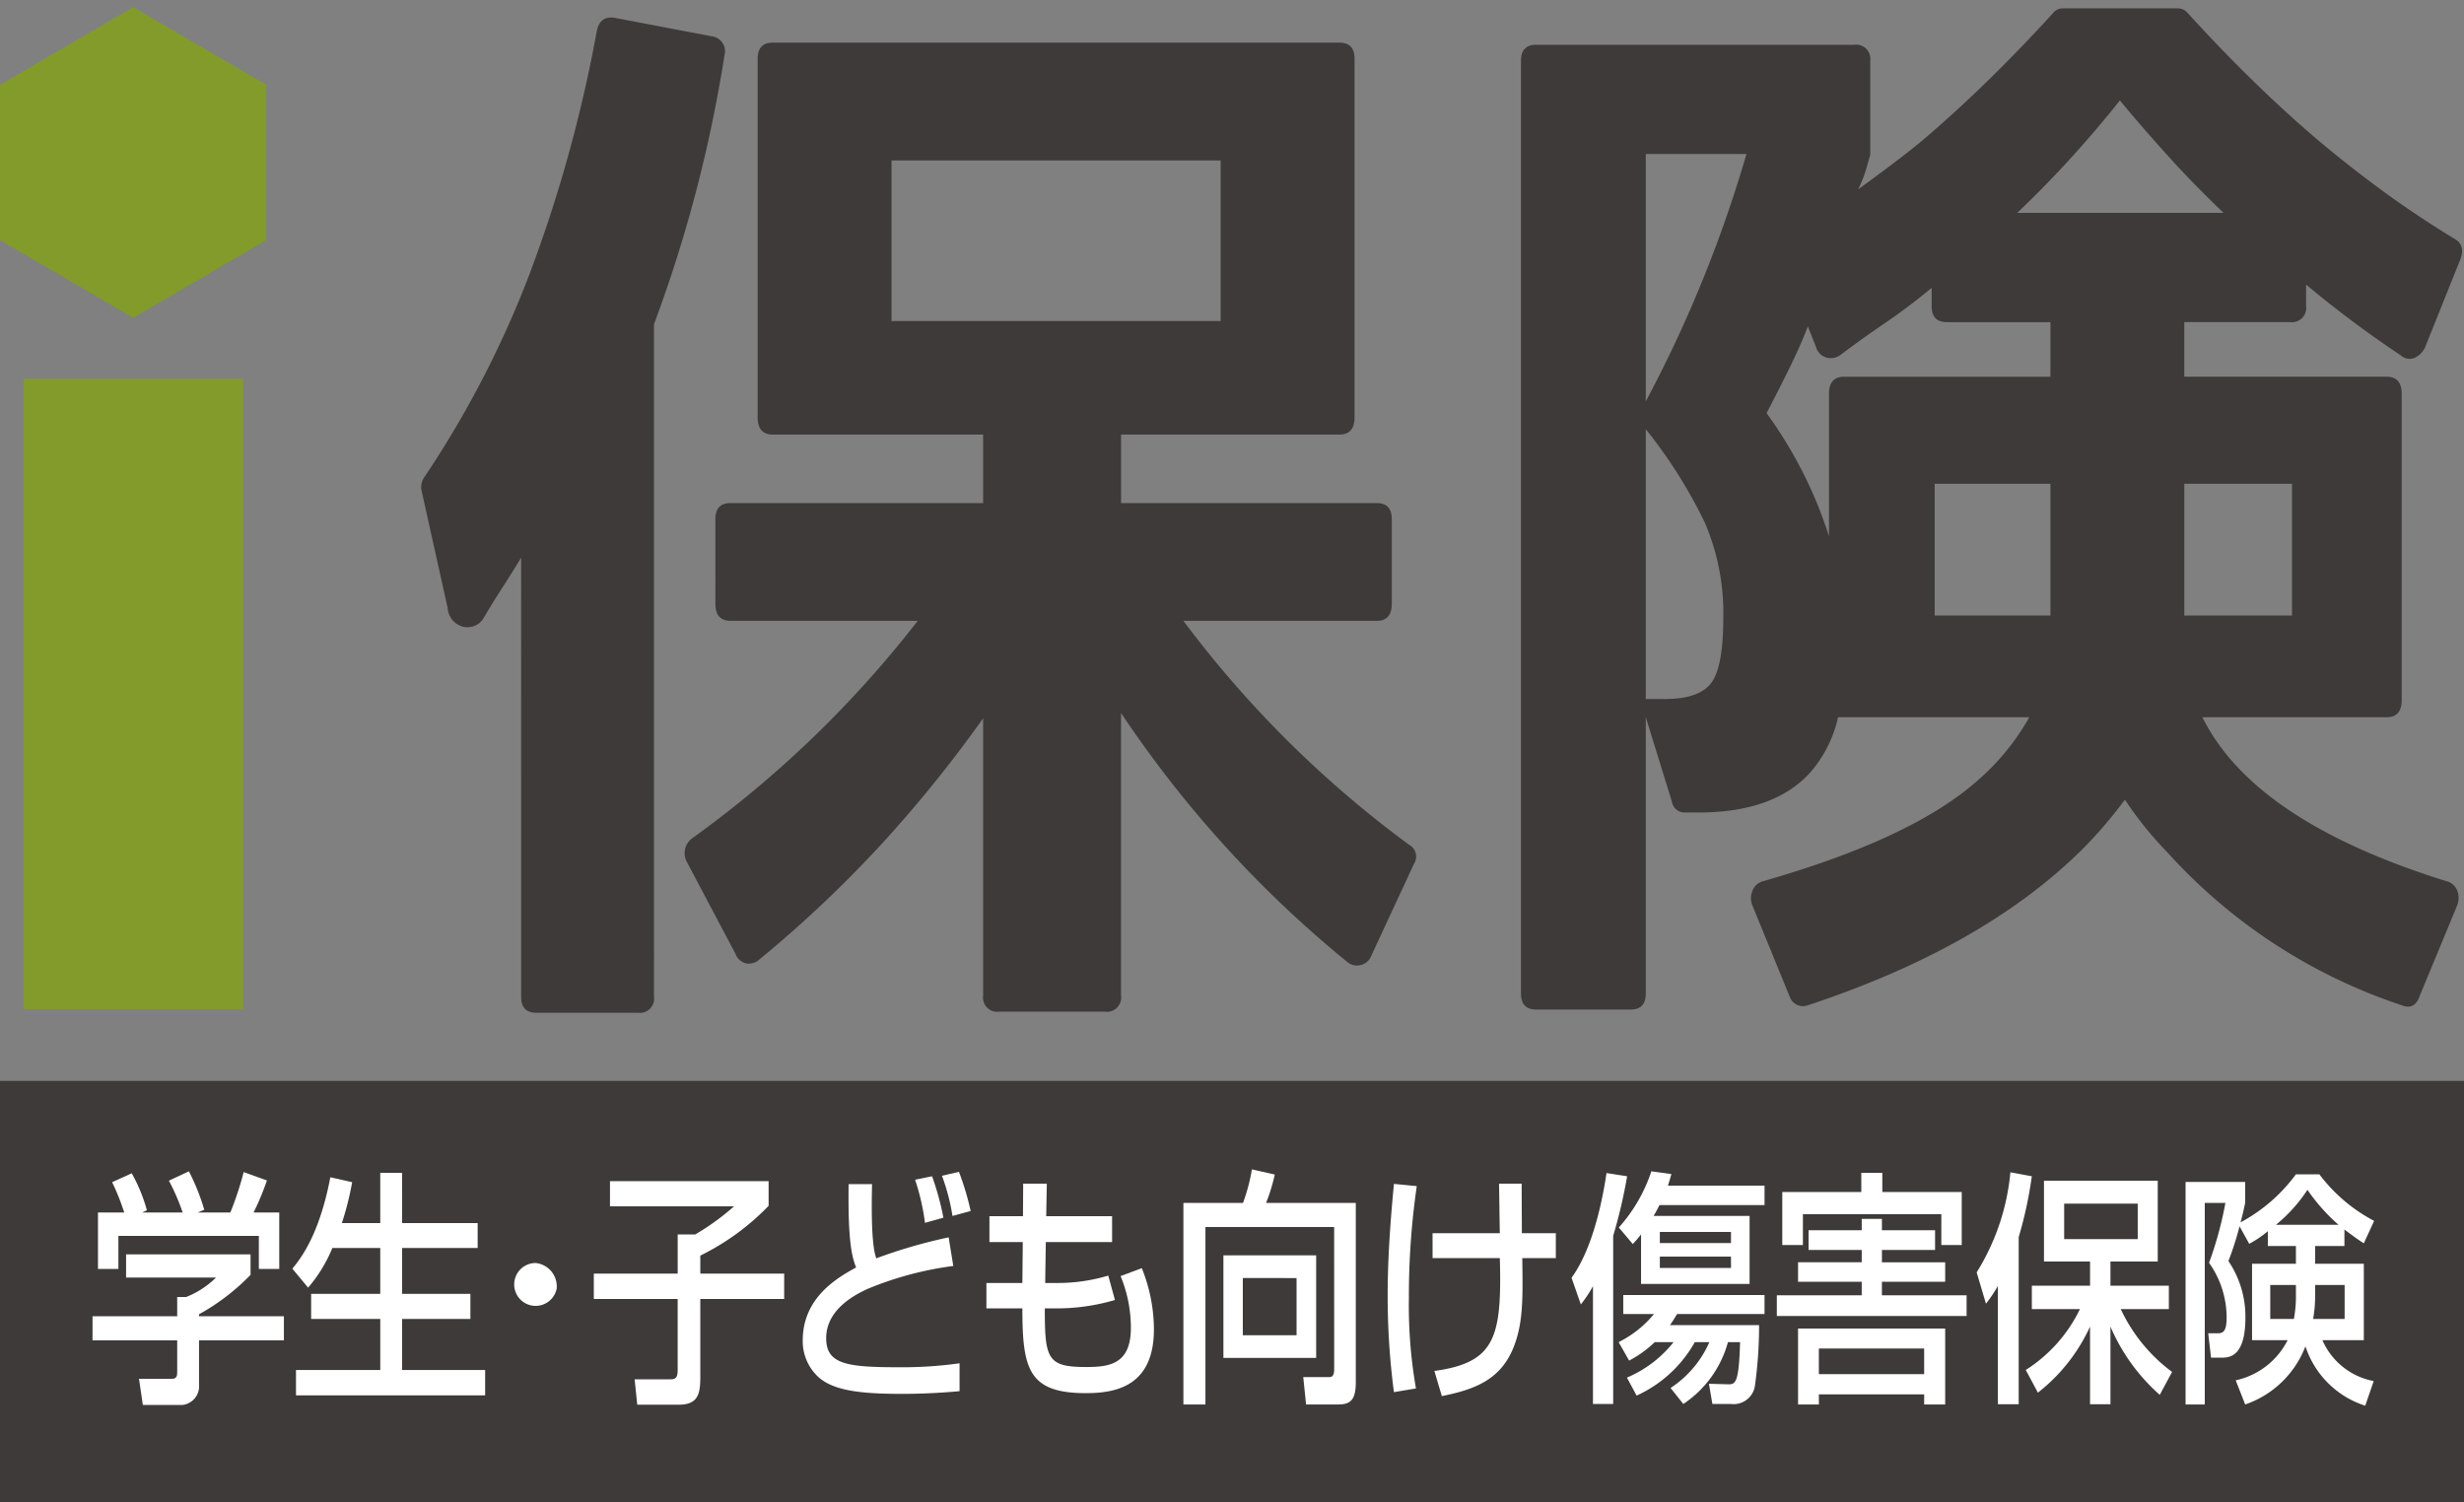
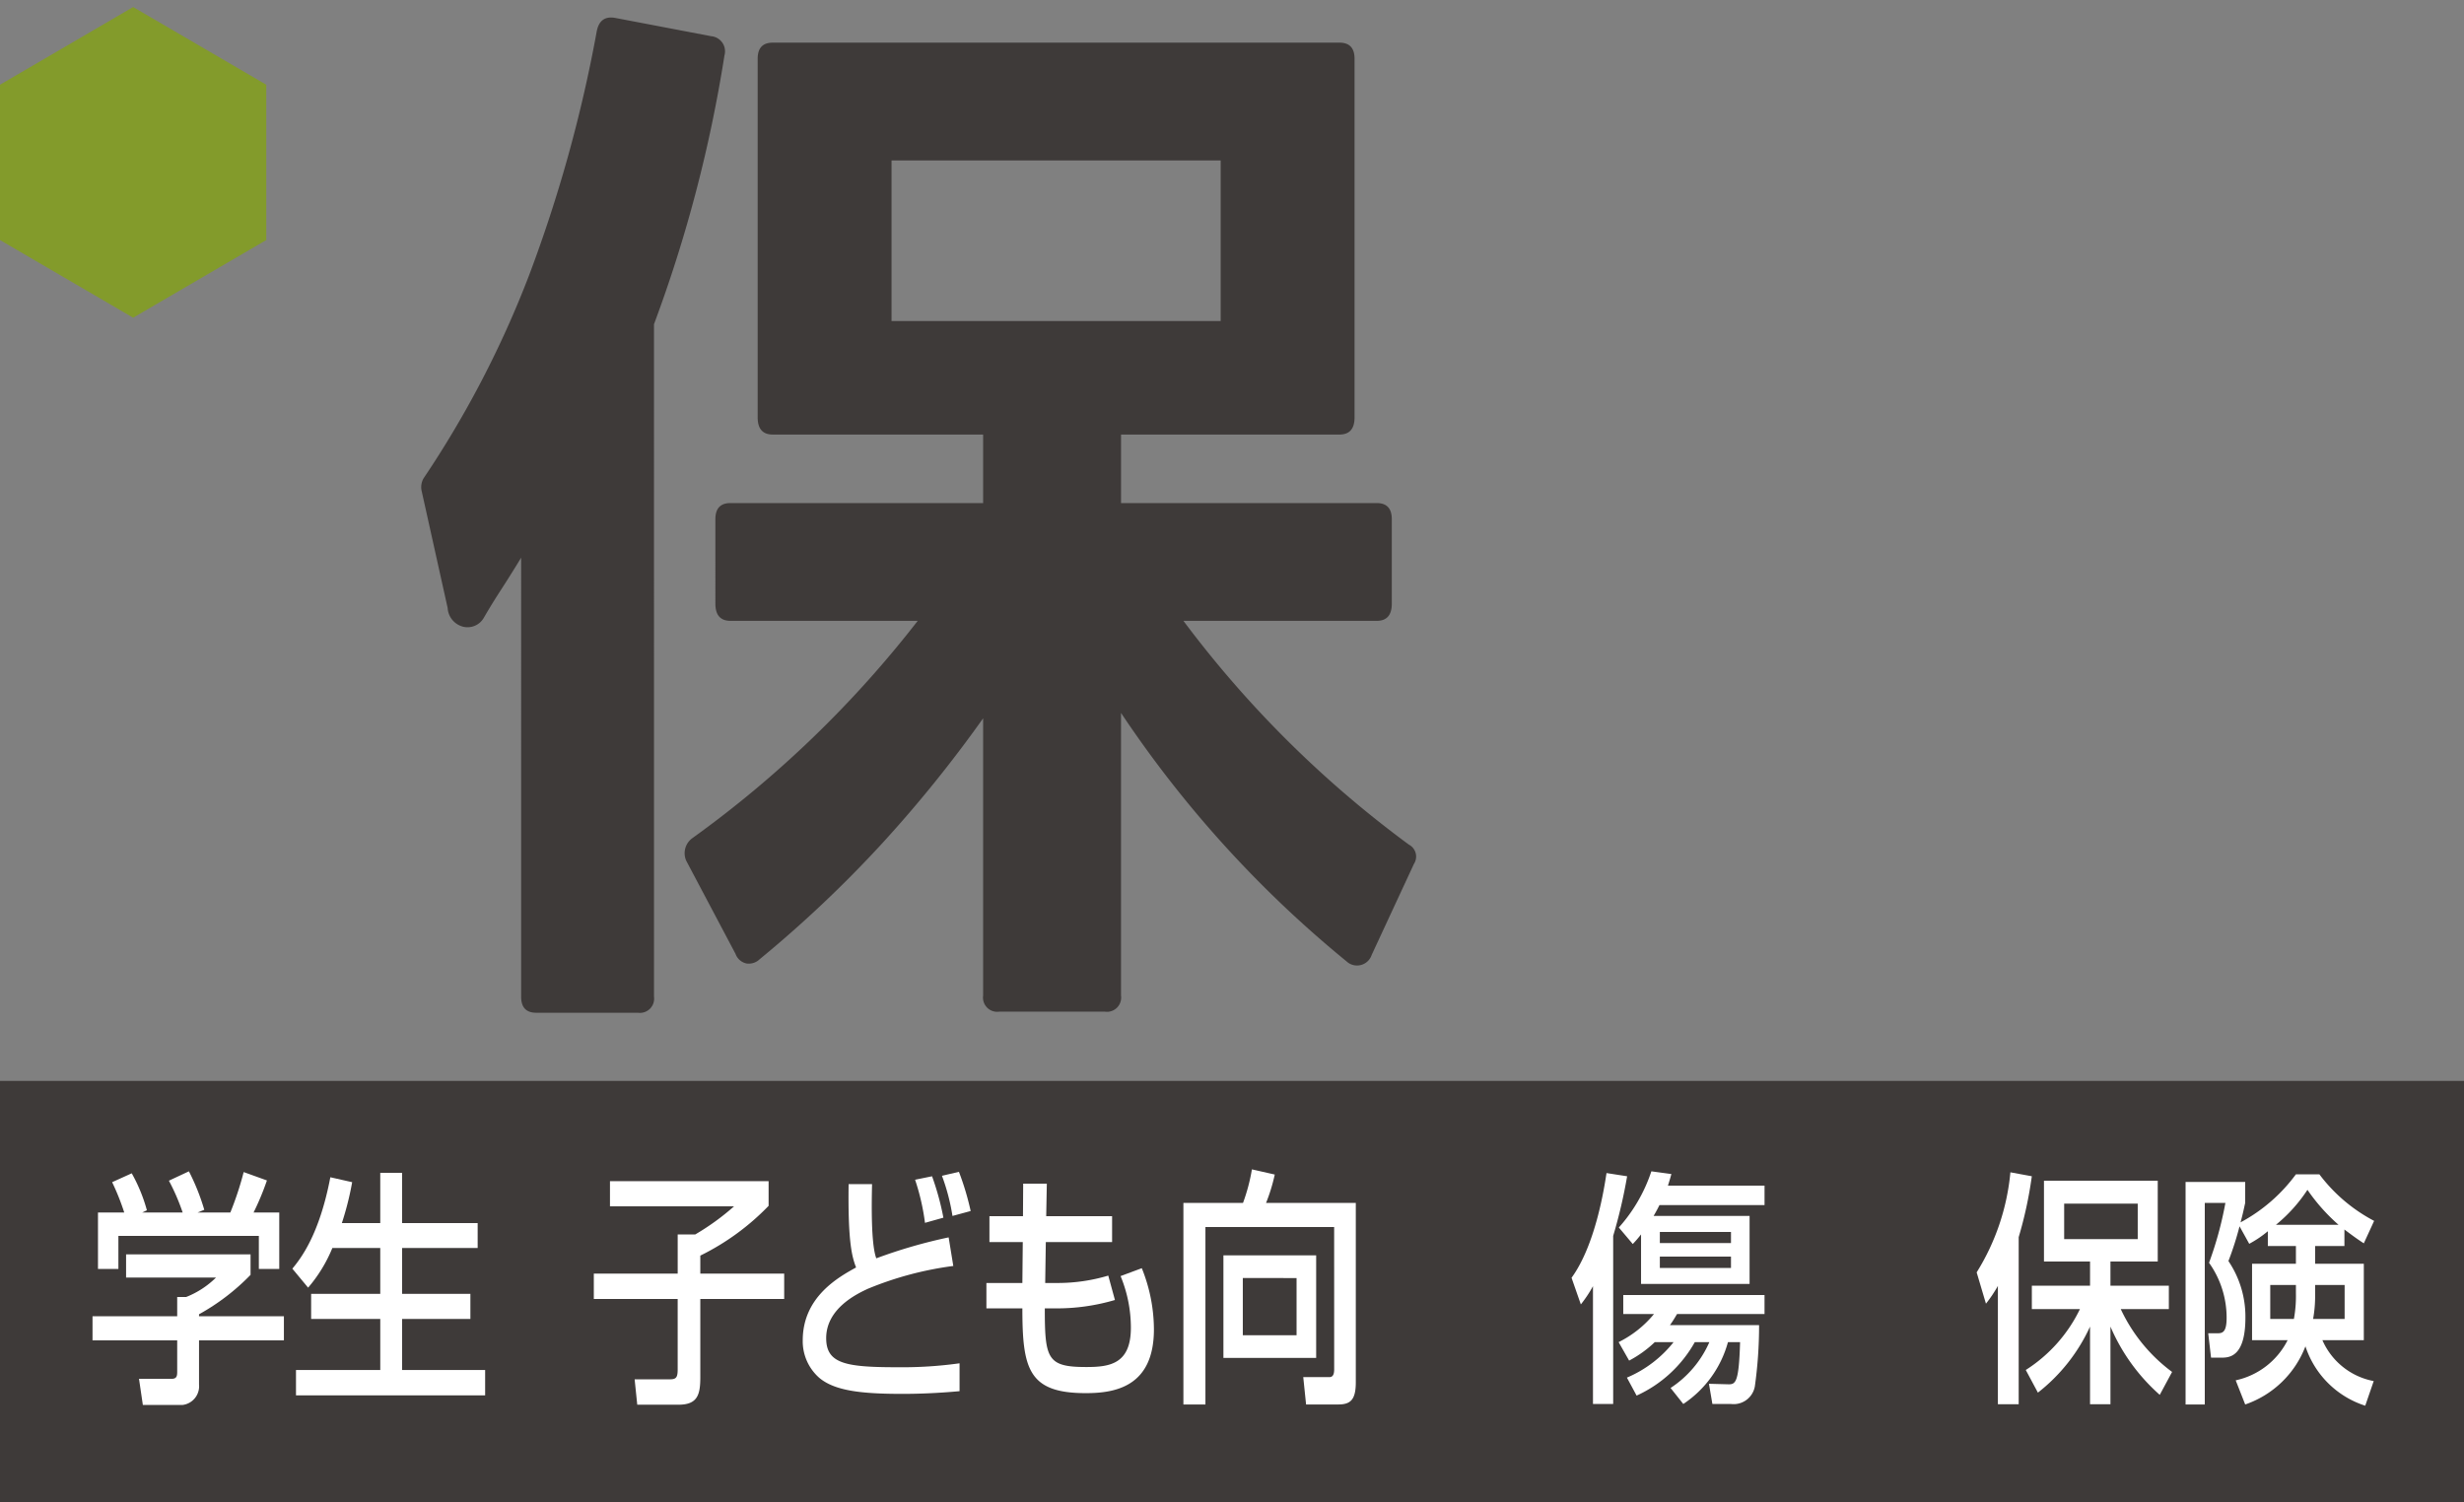
<svg xmlns="http://www.w3.org/2000/svg" id="レイヤー_1" data-name="レイヤー 1" viewBox="0 0 199.999 121.934">
  <rect x="0" y="0" width="199.999" height="121.934" fill="#808080" stroke="none" />
  <defs>
    <style>.cls-1{fill:#3e3a39;}.cls-2{fill:#839b2b;}.cls-3{fill:#fff;}</style>
  </defs>
  <path class="cls-1" d="M53.084,80.902A1.154,1.154,0,0,1,51.777,82.206h-8.252q-1.225,0-1.225-1.304V45.268q-.9,1.479-1.634,2.607-.735,1.131-1.389,2.26a1.521,1.521,0,0,1-1.675.739,1.667,1.667,0,0,1-1.267-1.521l-2.124-9.561a1.437,1.437,0,0,1,.163-.956,82.17,82.17,0,0,0,8.579-16.514A113.947,113.947,0,0,0,48.427,2.593q.245-1.389,1.552-1.13l7.761,1.478a1.23,1.23,0,0,1,1.062,1.564,112.258,112.258,0,0,1-5.719,21.815Zm6.209-30.507q-1.225,0-1.226-1.391V42.139q0-1.304,1.226-1.304H79.799v-5.562H62.725q-1.226,0-1.226-1.391V4.766q0-1.304,1.226-1.304h45.997q1.225,0,1.225,1.304V33.882q0,1.392-1.225,1.391h-17.729V40.835h20.752q1.225,0,1.225,1.304v6.866q0,1.392-1.225,1.391H96.058a87.709,87.709,0,0,0,18.301,18.165,1.092,1.092,0,0,1,.408,1.564l-3.431,7.388a1.25,1.25,0,0,1-2.042.521A91.768,91.768,0,0,1,90.992,57.87V80.815a1.154,1.154,0,0,1-1.307,1.304H81.107a1.154,1.154,0,0,1-1.308-1.304V58.305a105.116,105.116,0,0,1-8.21,10.169,98.038,98.038,0,0,1-9.927,9.387,1.267,1.267,0,0,1-1.062.348,1.214,1.214,0,0,1-.898-.782l-4.003-7.562a1.506,1.506,0,0,1,.49-1.825A88.595,88.595,0,0,0,74.489,50.396Zm39.788-24.336V13.023H72.365V26.06Z" />
-   <path class="cls-1" d="M196.413,80.815q-.407,1.216-1.471.782A44.479,44.479,0,0,1,175.907,69.169a28.931,28.931,0,0,1-3.432-4.259,36.322,36.322,0,0,1-3.512,4.085q-8.009,7.908-22.223,12.603a1.132,1.132,0,0,1-1.471-.695l-3.023-7.388a1.574,1.574,0,0,1,0-1.217,1.268,1.268,0,0,1,.899-.782q12.173-3.475,17.483-8.257a19.178,19.178,0,0,0,4.085-5.041H149.192a10.154,10.154,0,0,1-2.288,4.52q-2.941,3.217-9.069,3.216h-1.062a1.037,1.037,0,0,1-1.062-.869l-2.125-6.866V80.642q0,1.304-1.225,1.304h-7.68q-1.226,0-1.226-1.304V4.939q0-1.304,1.226-1.304h25.817a1.154,1.154,0,0,1,1.307,1.304v7.648c-.11.348-.218.725-.327,1.13a10.829,10.829,0,0,1-.654,1.651q3.839-2.78,5.556-4.259,2.531-2.172,5.106-4.693,2.574-2.52,5.188-5.389a.99.99,0,0,1,.736-.348h9.395a.997.997,0,0,1,.736.348q2.613,2.868,5.188,5.389,2.572,2.522,5.105,4.693,2.452,2.086,5.27,4.172,2.818,2.086,6.088,4.085.979.521.49,1.738l-2.859,7.127a1.725,1.725,0,0,1-.859.826,1.068,1.068,0,0,1-1.102-.217q-1.963-1.304-3.881-2.738-1.922-1.434-3.799-2.999v1.738a1.155,1.155,0,0,1-1.309,1.304h-8.578v4.433H193.718q1.225,0,1.225,1.391V56.827q0,1.392-1.225,1.391H178.767q4.166,8.432,19.771,13.298a1.279,1.279,0,0,1,.898.739,1.671,1.671,0,0,1,0,1.26ZM133.587,12.501V32.578A104.759,104.759,0,0,0,141.757,12.501Zm6.291,37.634a18.649,18.649,0,0,0-1.471-7.648,39.467,39.467,0,0,0-4.82-7.648V56.74h1.553q2.776,0,3.758-1.304Q139.878,54.133,139.878,50.135Zm26.553-23.988h-8.416q-1.225,0-1.226-1.304V23.365q-1.88,1.564-3.799,2.868-1.92,1.304-3.636,2.607a1.356,1.356,0,0,1-1.144.174,1.26,1.26,0,0,1-.817-.869l-.654-1.651q-.49,1.304-1.307,2.999-.817,1.695-2.042,4.042a34.934,34.934,0,0,1,5.065,9.995V31.97q0-1.389,1.226-1.391h16.749Zm0,23.814V39.271h-9.396V49.961ZM180.484,17.281q-2.452-2.347-4.494-4.606-2.042-2.259-3.922-4.52-1.799,2.261-3.84,4.52-2.042,2.261-4.493,4.606ZM186.038,49.961V39.271h-8.742V49.961Z" />
  <rect class="cls-1" x="0" y="87.74" width="199.999" height="34.766" />
-   <rect class="cls-2" x="1.928" y="30.744" width="17.807" height="51.162" />
  <polygon class="cls-2" points="21.613 6.877 21.613 19.484 10.806 25.789 0 19.484 0 6.877 10.806 0.572 21.613 6.877" />
  <path class="cls-3" d="M20.337,101.82v1.661a17.835,17.835,0,0,1-4.183,3.201v.16h6.89V108.802H16.155v3.581a1.527,1.527,0,0,1-1.345,1.66H11.595l-.312-2.121h2.641c.459,0,.459-.28.459-.64V108.802h-6.873V106.841h6.873v-1.56h.722a7.187,7.187,0,0,0,2.428-1.581H10.234V101.82Zm-10.252-3.4a19.526,19.526,0,0,0-.983-2.461l1.591-.72a13.245,13.245,0,0,1,1.23,3l-.378.18H14.826a17.091,17.091,0,0,0-1.116-2.581l1.624-.76a17.891,17.891,0,0,1,1.247,3.121l-.541.22h2.657a25.88,25.88,0,0,0,1.082-3.281l1.887.68a21.78,21.78,0,0,1-1.083,2.601h2.084v4.581H21.01V100.32H9.61v2.68H7.953V98.42Z" />
  <path class="cls-3" d="M26.978,101.3a11.754,11.754,0,0,1-1.969,3.221l-1.279-1.541c.656-.8,2.182-2.7,3.084-7.421l1.771.4a24.512,24.512,0,0,1-.837,3.321h3.117V95.199h1.771V99.28h6.135v2.021H32.637v3.721H38.181v2.041H32.637v4.141h6.741v2.06H24.025v-2.06h6.841v-4.141H25.255v-2.041h5.61v-3.721Z" />
-   <path class="cls-3" d="M45.183,104.601a1.74,1.74,0,1,1-1.706-2.081A1.908,1.908,0,0,1,45.183,104.601Z" />
  <path class="cls-3" d="M49.511,95.879h12.876v2a19.88,19.88,0,0,1-5.544,4.041v1.46h6.808v2.061H56.843v6.341c0,1.42-.213,2.24-1.771,2.24H51.725l-.213-2.061h2.854c.508,0,.64-.14.64-.8V105.442H48.199v-2.061h6.808v-3.181H56.433a19.762,19.762,0,0,0,3.149-2.281H49.511Z" />
  <path class="cls-3" d="M70.783,96.119c-.032,1.42-.099,4.861.345,6.021a41.433,41.433,0,0,1,5.872-1.701l.378,2.321a27.316,27.316,0,0,0-6.955,1.86c-.804.38-3.363,1.56-3.363,4.001,0,2.1,1.641,2.36,5.856,2.36a33.507,33.507,0,0,0,4.97-.32V112.923c-1.951.18-3.559.22-4.625.22-3.313,0-5.495-.24-6.759-1.3a3.952,3.952,0,0,1-1.345-3.041c0-3.541,2.92-5.141,4.33-5.921-.312-.82-.672-1.96-.606-6.762ZM75.08,99.26a18.38,18.38,0,0,0-.804-3.5l1.378-.28A21.957,21.957,0,0,1,76.574,98.84Zm2.231-.56a16.781,16.781,0,0,0-.854-3.261l1.378-.32A22.092,22.092,0,0,1,78.787,98.3Z" />
  <path class="cls-3" d="M83.05,96.079h1.919l-.05,2.641h5.348v2.101H84.887l-.05,3.321h1.018a14.296,14.296,0,0,0,4.101-.6l.541,1.98a16.635,16.635,0,0,1-4.921.68H84.805c0,4.101.196,4.761,3.362,4.761,1.87,0,3.625-.22,3.625-3.181a10.978,10.978,0,0,0-.836-4.201l1.722-.64a13.378,13.378,0,0,1,.984,4.961c0,4.661-3.149,5.181-5.527,5.181-4.659,0-5.151-1.96-5.151-6.882H80.065V104.141h2.919l.033-3.321H80.311V98.72h2.723Z" />
  <path class="cls-3" d="M108.291,99.6H97.843v14.403H96.055V97.64h4.839a14.898,14.898,0,0,0,.722-2.721l1.854.42a14.323,14.323,0,0,1-.705,2.301h7.283v14.563c0,1.46-.46,1.8-1.444,1.8h-2.592l-.229-2.22h2.116c.361,0,.394-.36.394-.66Zm-1.46,2.3v8.322H99.303v-8.322Zm-5.954,1.84V108.382h4.363v-4.641Z" />
-   <path class="cls-3" d="M114.997,96.279a62.387,62.387,0,0,0-.64,9.082,39.186,39.186,0,0,0,.574,7.341l-1.788.3a59.925,59.925,0,0,1-.508-7.862c0-3.661.344-7.282.508-9.042Zm6.742,3.821c-.017-.64-.049-3.441-.065-4.021h1.837c0,.64.017,3.541.017,4.021h2.756v2.021H123.56c.05,3.241.066,5.101-.606,6.981-1.017,2.82-3.116,3.661-5.922,4.221l-.606-2.041c4.986-.68,5.479-2.78,5.314-9.162h-5.462v-2.021Z" />
  <path class="cls-3" d="M129.299,104.401a10.347,10.347,0,0,1-.984,1.48l-.755-2.161c1.969-2.701,2.674-7.421,2.838-8.501l1.673.26a41.368,41.368,0,0,1-1.132,4.841v13.643h-1.64Zm6.823,2.261c-.213.36-.345.58-.574.9h7.234a35.663,35.663,0,0,1-.345,4.981,1.75,1.75,0,0,1-1.936,1.42h-1.509l-.279-1.64,1.477.04c.656.02.951.04,1.05-3.421h-.984a8.816,8.816,0,0,1-3.625,5.021l-1.033-1.3a8.529,8.529,0,0,0,3.149-3.721h-1.182a10.284,10.284,0,0,1-4.724,4.341l-.787-1.46a9.61,9.61,0,0,0,3.789-2.881h-1.526a9.303,9.303,0,0,1-2.083,1.5l-.853-1.5a8.717,8.717,0,0,0,2.87-2.28h-2.493v-1.541h11.466v1.541Zm-.459-11.363c-.132.48-.197.68-.279.94h7.841v1.58h-8.529c-.132.26-.229.46-.476.88h7.791v5.521h-8.809v-4.021a9.974,9.974,0,0,1-.672.78l-1.132-1.34a12.931,12.931,0,0,0,2.641-4.561Zm-.936,4.701v.9h5.774v-.9Zm0,2v.92h5.774v-.92Z" />
-   <path class="cls-3" d="M152.752,105.141h6.873v1.68H144.223V105.141h6.89v-1.1h-5.167v-1.581h5.167v-1h-4.314V99.86h4.314v-.92h1.64v.92h4.314v1.601h-4.314v1H157.887v1.581h-5.135Zm-8.087-8.382h6.414V95.199h1.706v1.56h6.446v4.301h-1.656V98.56H146.339v2.5h-1.674Zm1.28,11.083H157.887v6.161H156.181v-.82h-8.546v.82h-1.689Zm1.689,3.701h8.546v-2.081h-8.546Z" />
  <path class="cls-3" d="M162.165,104.381a11.118,11.118,0,0,1-.968,1.44l-.755-2.541a18.581,18.581,0,0,0,2.739-8.122l1.739.32a33.036,33.036,0,0,1-1.066,4.941v13.563h-1.689Zm2.264,6.822a12.088,12.088,0,0,0,4.396-4.941h-3.903V104.361h4.724v-1.96h-3.74v-6.561H175.14v6.561h-3.838V104.361h4.74v1.9H172.138a13.393,13.393,0,0,0,4.167,5.101l-1.001,1.86a15.525,15.525,0,0,1-4.002-5.541v6.301h-1.657v-6.301a14.37,14.37,0,0,1-4.231,5.361Zm3.116-13.503v2.88h5.971V97.7Z" />
  <path class="cls-3" d="M184.077,99.94a8.822,8.822,0,0,1-1.51,1.021l-.787-1.42a25.533,25.533,0,0,1-.902,2.82,8.062,8.062,0,0,1,1.378,4.601c0,3.241-1.361,3.241-1.969,3.241h-.819l-.23-1.98h.771c.394,0,.722-.1.722-1.24a7.668,7.668,0,0,0-1.427-4.481,29.224,29.224,0,0,0,1.328-4.861h-1.673v16.363h-1.559v-18.064h4.839v1.701c-.114.5-.147.72-.377,1.58a13.464,13.464,0,0,0,4.494-3.901h1.903a13.277,13.277,0,0,0,4.445,3.781l-.837,1.821c-.459-.3-.722-.48-1.574-1.121v1.34h-2.379v1.44h3.953v6.201h-3.362a5.693,5.693,0,0,0,4.166,3.321l-.688,2a7.517,7.517,0,0,1-4.855-4.821,8.015,8.015,0,0,1-4.889,4.721l-.771-1.96a6.181,6.181,0,0,0,4.216-3.261h-2.888v-6.201h3.56v-1.44h-2.279Zm2.279,4.361h-2.083v2.761h1.919a10.317,10.317,0,0,0,.164-2.081Zm3.461-4.881a15.208,15.208,0,0,1-2.525-2.841,12.466,12.466,0,0,1-2.56,2.841Zm-1.902,5.761a10.367,10.367,0,0,1-.164,1.88h2.559V104.301h-2.395Z" />
</svg>